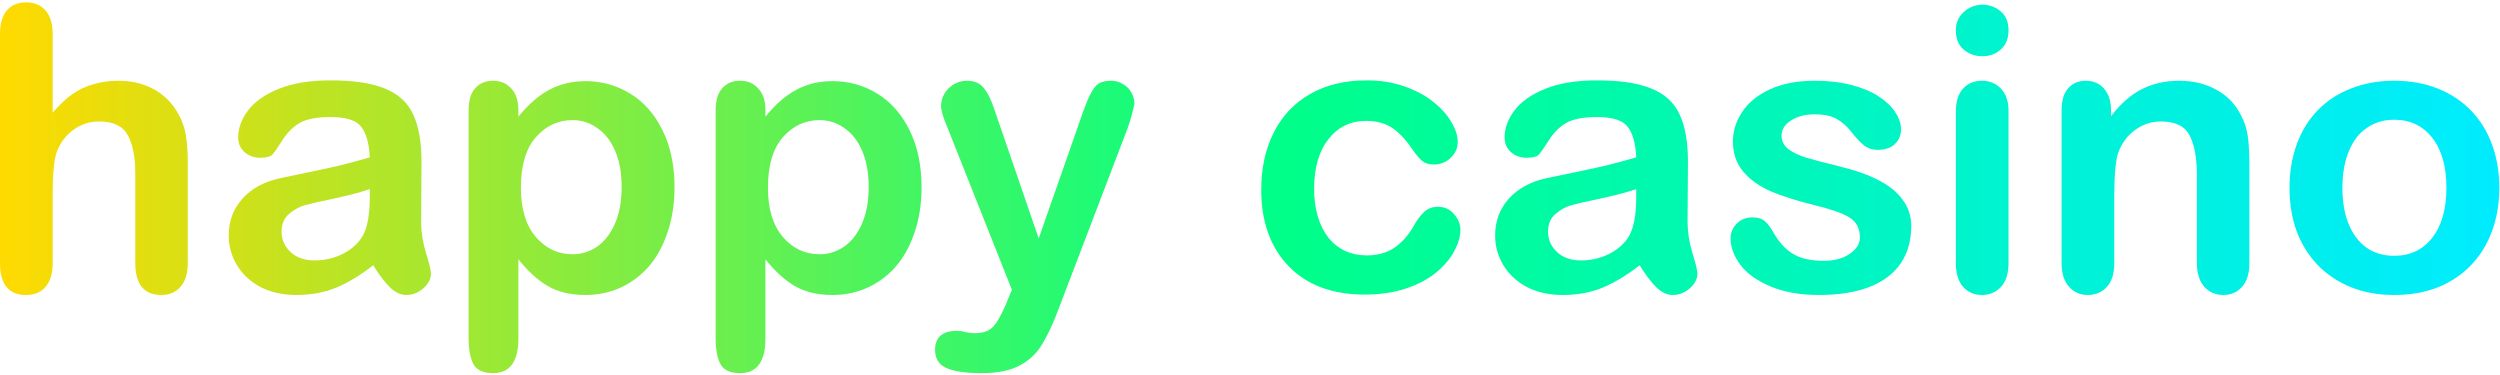
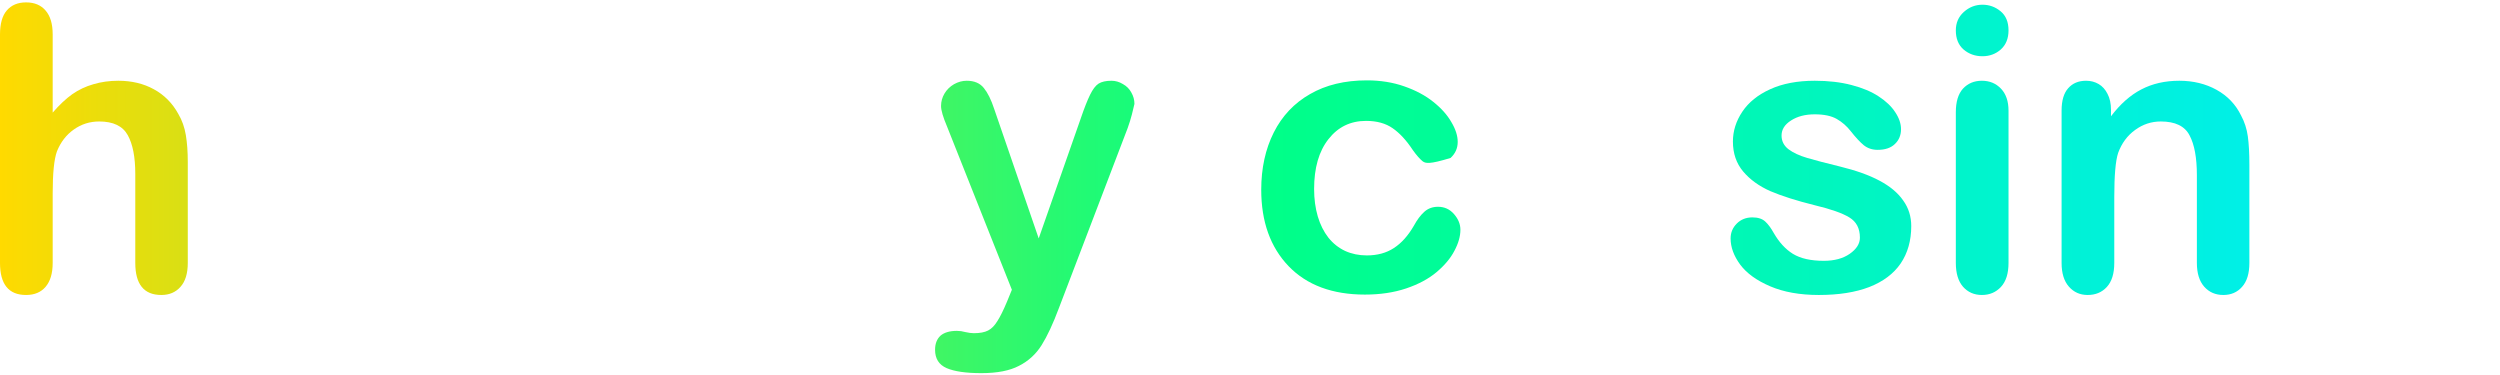
<svg xmlns="http://www.w3.org/2000/svg" width="253" height="38" viewBox="0 0 253 38" fill="none">
  <path d="M5.332 3.484V11.395C6.009 10.613 6.667 9.995 7.305 9.539C7.956 9.083 8.672 8.745 9.453 8.523C10.234 8.289 11.074 8.172 11.973 8.172C13.327 8.172 14.525 8.458 15.566 9.031C16.621 9.604 17.448 10.438 18.047 11.531C18.424 12.169 18.678 12.885 18.809 13.68C18.939 14.461 19.004 15.366 19.004 16.395V26.609C19.004 27.677 18.756 28.484 18.262 29.031C17.78 29.578 17.135 29.852 16.328 29.852C14.57 29.852 13.691 28.771 13.691 26.609V17.605C13.691 15.9 13.438 14.591 12.93 13.68C12.422 12.755 11.458 12.293 10.039 12.293C9.089 12.293 8.229 12.566 7.461 13.113C6.706 13.647 6.139 14.383 5.762 15.32C5.475 16.115 5.332 17.527 5.332 19.559V26.609C5.332 27.664 5.091 28.471 4.609 29.031C4.141 29.578 3.483 29.852 2.637 29.852C0.879 29.852 0 28.771 0 26.609V3.484C0 2.404 0.228 1.596 0.684 1.062C1.152 0.516 1.803 0.242 2.637 0.242C3.483 0.242 4.141 0.516 4.609 1.062C5.091 1.609 5.332 2.417 5.332 3.484Z" fill="url(#paint0_linear_2001_2026)" />
-   <path d="M37.773 26.844C36.484 27.846 35.234 28.602 34.023 29.109C32.825 29.604 31.478 29.852 29.98 29.852C28.613 29.852 27.409 29.585 26.367 29.051C25.338 28.504 24.544 27.768 23.984 26.844C23.424 25.919 23.145 24.917 23.145 23.836C23.145 22.378 23.607 21.134 24.531 20.105C25.456 19.077 26.725 18.387 28.34 18.035C28.678 17.957 29.518 17.781 30.859 17.508C32.2 17.234 33.346 16.987 34.297 16.766C35.26 16.531 36.302 16.251 37.422 15.926C37.357 14.52 37.07 13.491 36.562 12.84C36.068 12.176 35.033 11.844 33.457 11.844C32.103 11.844 31.081 12.033 30.391 12.41C29.713 12.788 29.128 13.354 28.633 14.109C28.151 14.865 27.806 15.366 27.598 15.613C27.402 15.848 26.973 15.965 26.309 15.965C25.71 15.965 25.189 15.776 24.746 15.398C24.316 15.008 24.102 14.513 24.102 13.914C24.102 12.977 24.434 12.065 25.098 11.18C25.762 10.294 26.797 9.565 28.203 8.992C29.609 8.419 31.361 8.133 33.457 8.133C35.801 8.133 37.643 8.413 38.984 8.973C40.325 9.52 41.27 10.392 41.816 11.59C42.376 12.788 42.656 14.376 42.656 16.355C42.656 17.605 42.65 18.667 42.637 19.539C42.637 20.412 42.63 21.381 42.617 22.449C42.617 23.452 42.78 24.5 43.105 25.594C43.444 26.674 43.613 27.371 43.613 27.684C43.613 28.23 43.353 28.732 42.832 29.188C42.324 29.63 41.745 29.852 41.094 29.852C40.547 29.852 40.007 29.598 39.473 29.09C38.939 28.569 38.372 27.82 37.773 26.844ZM37.422 19.129C36.641 19.415 35.501 19.721 34.004 20.047C32.52 20.359 31.491 20.594 30.918 20.75C30.345 20.893 29.798 21.186 29.277 21.629C28.756 22.059 28.496 22.664 28.496 23.445C28.496 24.253 28.802 24.943 29.414 25.516C30.026 26.076 30.827 26.355 31.816 26.355C32.871 26.355 33.841 26.128 34.727 25.672C35.625 25.203 36.283 24.604 36.699 23.875C37.181 23.068 37.422 21.74 37.422 19.891V19.129Z" fill="url(#paint1_linear_2001_2026)" />
-   <path d="M52.461 11.16V11.805C53.464 10.568 54.505 9.663 55.586 9.09C56.667 8.504 57.891 8.211 59.258 8.211C60.898 8.211 62.409 8.634 63.789 9.48C65.169 10.327 66.257 11.564 67.051 13.191C67.858 14.819 68.262 16.746 68.262 18.973C68.262 20.613 68.027 22.124 67.559 23.504C67.103 24.871 66.471 26.023 65.664 26.961C64.857 27.885 63.9 28.602 62.793 29.109C61.699 29.604 60.521 29.852 59.258 29.852C57.734 29.852 56.452 29.546 55.41 28.934C54.382 28.322 53.398 27.423 52.461 26.238V34.246C52.461 36.59 51.608 37.762 49.902 37.762C48.9 37.762 48.236 37.456 47.91 36.844C47.585 36.245 47.422 35.366 47.422 34.207V11.199C47.422 10.184 47.643 9.428 48.086 8.934C48.529 8.426 49.134 8.172 49.902 8.172C50.658 8.172 51.27 8.432 51.738 8.953C52.22 9.461 52.461 10.197 52.461 11.16ZM62.91 18.914C62.91 17.508 62.695 16.303 62.266 15.301C61.836 14.285 61.237 13.51 60.469 12.977C59.714 12.43 58.874 12.156 57.949 12.156C56.478 12.156 55.234 12.736 54.219 13.895C53.216 15.053 52.715 16.759 52.715 19.012C52.715 21.134 53.216 22.788 54.219 23.973C55.221 25.145 56.465 25.73 57.949 25.73C58.835 25.73 59.655 25.477 60.41 24.969C61.165 24.448 61.771 23.673 62.227 22.645C62.682 21.616 62.91 20.372 62.91 18.914Z" fill="url(#paint2_linear_2001_2026)" />
-   <path d="M77.461 11.16V11.805C78.463 10.568 79.505 9.663 80.586 9.09C81.667 8.504 82.891 8.211 84.258 8.211C85.898 8.211 87.409 8.634 88.789 9.48C90.169 10.327 91.257 11.564 92.051 13.191C92.858 14.819 93.262 16.746 93.262 18.973C93.262 20.613 93.027 22.124 92.559 23.504C92.103 24.871 91.471 26.023 90.664 26.961C89.857 27.885 88.9 28.602 87.793 29.109C86.699 29.604 85.521 29.852 84.258 29.852C82.734 29.852 81.452 29.546 80.41 28.934C79.382 28.322 78.398 27.423 77.461 26.238V34.246C77.461 36.59 76.608 37.762 74.902 37.762C73.9 37.762 73.236 37.456 72.91 36.844C72.585 36.245 72.422 35.366 72.422 34.207V11.199C72.422 10.184 72.643 9.428 73.086 8.934C73.529 8.426 74.134 8.172 74.902 8.172C75.658 8.172 76.269 8.432 76.738 8.953C77.22 9.461 77.461 10.197 77.461 11.16ZM87.91 18.914C87.91 17.508 87.695 16.303 87.266 15.301C86.836 14.285 86.237 13.51 85.469 12.977C84.713 12.43 83.874 12.156 82.949 12.156C81.478 12.156 80.234 12.736 79.219 13.895C78.216 15.053 77.715 16.759 77.715 19.012C77.715 21.134 78.216 22.788 79.219 23.973C80.221 25.145 81.465 25.73 82.949 25.73C83.835 25.73 84.655 25.477 85.41 24.969C86.165 24.448 86.771 23.673 87.227 22.645C87.682 21.616 87.91 20.372 87.91 18.914Z" fill="url(#paint3_linear_2001_2026)" />
  <path d="M101.914 30.516L102.402 29.324L95.84 12.801C95.436 11.85 95.234 11.16 95.234 10.73C95.234 10.275 95.352 9.852 95.586 9.461C95.82 9.07 96.139 8.758 96.543 8.523C96.96 8.289 97.389 8.172 97.832 8.172C98.6 8.172 99.18 8.419 99.57 8.914C99.961 9.396 100.306 10.092 100.605 11.004L105.117 24.129L109.395 11.922C109.733 10.932 110.039 10.158 110.312 9.598C110.586 9.038 110.872 8.66 111.172 8.465C111.484 8.27 111.921 8.172 112.48 8.172C112.884 8.172 113.268 8.283 113.633 8.504C114.01 8.712 114.297 8.999 114.492 9.363C114.701 9.728 114.805 10.112 114.805 10.516C114.753 10.763 114.668 11.115 114.551 11.57C114.434 12.026 114.29 12.488 114.121 12.957L107.168 31.16C106.569 32.762 105.983 34.018 105.41 34.93C104.837 35.841 104.076 36.538 103.125 37.02C102.188 37.514 100.918 37.762 99.316 37.762C97.754 37.762 96.582 37.592 95.801 37.254C95.019 36.915 94.629 36.297 94.629 35.398C94.629 34.786 94.811 34.311 95.176 33.973C95.553 33.647 96.107 33.484 96.836 33.484C97.122 33.484 97.402 33.523 97.676 33.602C98.014 33.68 98.307 33.719 98.555 33.719C99.167 33.719 99.648 33.628 100 33.445C100.352 33.263 100.664 32.944 100.938 32.488C101.224 32.046 101.549 31.388 101.914 30.516Z" fill="url(#paint4_linear_2001_2026)" />
-   <path d="M147.793 23.25C147.793 23.914 147.591 24.624 147.188 25.379C146.797 26.134 146.191 26.857 145.371 27.547C144.564 28.224 143.542 28.771 142.305 29.188C141.068 29.604 139.674 29.812 138.125 29.812C134.831 29.812 132.259 28.855 130.41 26.941C128.561 25.014 127.637 22.436 127.637 19.207C127.637 17.02 128.06 15.086 128.906 13.406C129.753 11.727 130.977 10.431 132.578 9.52C134.18 8.595 136.094 8.133 138.32 8.133C139.701 8.133 140.964 8.335 142.109 8.738C143.268 9.142 144.245 9.663 145.039 10.301C145.846 10.939 146.458 11.622 146.875 12.352C147.305 13.068 147.52 13.738 147.52 14.363C147.52 15.001 147.279 15.542 146.797 15.984C146.328 16.427 145.755 16.648 145.078 16.648C144.635 16.648 144.264 16.538 143.965 16.316C143.678 16.082 143.353 15.711 142.988 15.203C142.337 14.213 141.654 13.471 140.938 12.977C140.234 12.482 139.336 12.234 138.242 12.234C136.667 12.234 135.397 12.853 134.434 14.09C133.47 15.314 132.988 16.994 132.988 19.129C132.988 20.131 133.112 21.056 133.359 21.902C133.607 22.736 133.965 23.452 134.434 24.051C134.902 24.637 135.469 25.086 136.133 25.398C136.797 25.698 137.526 25.848 138.32 25.848C139.388 25.848 140.299 25.6 141.055 25.105C141.823 24.611 142.5 23.855 143.086 22.84C143.411 22.241 143.763 21.772 144.141 21.434C144.518 21.095 144.98 20.926 145.527 20.926C146.178 20.926 146.719 21.173 147.148 21.668C147.578 22.163 147.793 22.69 147.793 23.25Z" fill="url(#paint5_linear_2001_2026)" />
-   <path d="M165.938 26.844C164.648 27.846 163.398 28.602 162.188 29.109C160.99 29.604 159.642 29.852 158.145 29.852C156.777 29.852 155.573 29.585 154.531 29.051C153.503 28.504 152.708 27.768 152.148 26.844C151.589 25.919 151.309 24.917 151.309 23.836C151.309 22.378 151.771 21.134 152.695 20.105C153.62 19.077 154.889 18.387 156.504 18.035C156.842 17.957 157.682 17.781 159.023 17.508C160.365 17.234 161.51 16.987 162.461 16.766C163.424 16.531 164.466 16.251 165.586 15.926C165.521 14.52 165.234 13.491 164.727 12.84C164.232 12.176 163.197 11.844 161.621 11.844C160.267 11.844 159.245 12.033 158.555 12.41C157.878 12.788 157.292 13.354 156.797 14.109C156.315 14.865 155.97 15.366 155.762 15.613C155.566 15.848 155.137 15.965 154.473 15.965C153.874 15.965 153.353 15.776 152.91 15.398C152.48 15.008 152.266 14.513 152.266 13.914C152.266 12.977 152.598 12.065 153.262 11.18C153.926 10.294 154.961 9.565 156.367 8.992C157.773 8.419 159.525 8.133 161.621 8.133C163.965 8.133 165.807 8.413 167.148 8.973C168.49 9.52 169.434 10.392 169.98 11.59C170.54 12.788 170.82 14.376 170.82 16.355C170.82 17.605 170.814 18.667 170.801 19.539C170.801 20.412 170.794 21.381 170.781 22.449C170.781 23.452 170.944 24.5 171.27 25.594C171.608 26.674 171.777 27.371 171.777 27.684C171.777 28.23 171.517 28.732 170.996 29.188C170.488 29.63 169.909 29.852 169.258 29.852C168.711 29.852 168.171 29.598 167.637 29.09C167.103 28.569 166.536 27.82 165.938 26.844ZM165.586 19.129C164.805 19.415 163.665 19.721 162.168 20.047C160.684 20.359 159.655 20.594 159.082 20.75C158.509 20.893 157.962 21.186 157.441 21.629C156.921 22.059 156.66 22.664 156.66 23.445C156.66 24.253 156.966 24.943 157.578 25.516C158.19 26.076 158.991 26.355 159.98 26.355C161.035 26.355 162.005 26.128 162.891 25.672C163.789 25.203 164.447 24.604 164.863 23.875C165.345 23.068 165.586 21.74 165.586 19.891V19.129Z" fill="url(#paint6_linear_2001_2026)" />
+   <path d="M147.793 23.25C147.793 23.914 147.591 24.624 147.188 25.379C146.797 26.134 146.191 26.857 145.371 27.547C144.564 28.224 143.542 28.771 142.305 29.188C141.068 29.604 139.674 29.812 138.125 29.812C134.831 29.812 132.259 28.855 130.41 26.941C128.561 25.014 127.637 22.436 127.637 19.207C127.637 17.02 128.06 15.086 128.906 13.406C129.753 11.727 130.977 10.431 132.578 9.52C134.18 8.595 136.094 8.133 138.32 8.133C139.701 8.133 140.964 8.335 142.109 8.738C143.268 9.142 144.245 9.663 145.039 10.301C145.846 10.939 146.458 11.622 146.875 12.352C147.305 13.068 147.52 13.738 147.52 14.363C147.52 15.001 147.279 15.542 146.797 15.984C144.635 16.648 144.264 16.538 143.965 16.316C143.678 16.082 143.353 15.711 142.988 15.203C142.337 14.213 141.654 13.471 140.938 12.977C140.234 12.482 139.336 12.234 138.242 12.234C136.667 12.234 135.397 12.853 134.434 14.09C133.47 15.314 132.988 16.994 132.988 19.129C132.988 20.131 133.112 21.056 133.359 21.902C133.607 22.736 133.965 23.452 134.434 24.051C134.902 24.637 135.469 25.086 136.133 25.398C136.797 25.698 137.526 25.848 138.32 25.848C139.388 25.848 140.299 25.6 141.055 25.105C141.823 24.611 142.5 23.855 143.086 22.84C143.411 22.241 143.763 21.772 144.141 21.434C144.518 21.095 144.98 20.926 145.527 20.926C146.178 20.926 146.719 21.173 147.148 21.668C147.578 22.163 147.793 22.69 147.793 23.25Z" fill="url(#paint5_linear_2001_2026)" />
  <path d="M193.418 22.879C193.418 24.35 193.06 25.613 192.344 26.668C191.628 27.71 190.566 28.504 189.16 29.051C187.767 29.585 186.068 29.852 184.062 29.852C182.148 29.852 180.508 29.559 179.141 28.973C177.773 28.387 176.764 27.658 176.113 26.785C175.462 25.9 175.137 25.014 175.137 24.129C175.137 23.543 175.345 23.042 175.762 22.625C176.178 22.208 176.706 22 177.344 22C177.904 22 178.333 22.137 178.633 22.41C178.932 22.684 179.219 23.068 179.492 23.562C180.039 24.513 180.69 25.223 181.445 25.691C182.214 26.16 183.255 26.395 184.57 26.395C185.638 26.395 186.51 26.16 187.188 25.691C187.878 25.21 188.223 24.663 188.223 24.051C188.223 23.113 187.865 22.43 187.148 22C186.445 21.57 185.28 21.16 183.652 20.77C181.816 20.314 180.319 19.838 179.16 19.344C178.014 18.836 177.096 18.172 176.406 17.352C175.716 16.531 175.371 15.522 175.371 14.324C175.371 13.257 175.69 12.247 176.328 11.297C176.966 10.346 177.904 9.591 179.141 9.031C180.391 8.458 181.895 8.172 183.652 8.172C185.033 8.172 186.27 8.315 187.363 8.602C188.47 8.888 189.388 9.272 190.117 9.754C190.859 10.236 191.419 10.77 191.797 11.355C192.188 11.941 192.383 12.514 192.383 13.074C192.383 13.686 192.174 14.188 191.758 14.578C191.354 14.969 190.775 15.164 190.02 15.164C189.473 15.164 189.004 15.008 188.613 14.695C188.236 14.383 187.799 13.914 187.305 13.289C186.901 12.768 186.426 12.352 185.879 12.039C185.332 11.727 184.59 11.57 183.652 11.57C182.689 11.57 181.888 11.779 181.25 12.195C180.612 12.599 180.293 13.107 180.293 13.719C180.293 14.279 180.527 14.741 180.996 15.105C181.465 15.457 182.096 15.75 182.891 15.984C183.685 16.219 184.779 16.505 186.172 16.844C187.826 17.247 189.173 17.729 190.215 18.289C191.27 18.849 192.064 19.513 192.598 20.281C193.145 21.037 193.418 21.902 193.418 22.879Z" fill="url(#paint7_linear_2001_2026)" />
  <path d="M203.262 11.199V26.609C203.262 27.677 203.008 28.484 202.5 29.031C201.992 29.578 201.348 29.852 200.566 29.852C199.785 29.852 199.147 29.572 198.652 29.012C198.171 28.452 197.93 27.651 197.93 26.609V11.355C197.93 10.301 198.171 9.507 198.652 8.973C199.147 8.439 199.785 8.172 200.566 8.172C201.348 8.172 201.992 8.439 202.5 8.973C203.008 9.507 203.262 10.249 203.262 11.199ZM200.625 5.691C199.883 5.691 199.245 5.464 198.711 5.008C198.19 4.552 197.93 3.908 197.93 3.074C197.93 2.319 198.197 1.701 198.73 1.219C199.277 0.724 199.909 0.477 200.625 0.477C201.315 0.477 201.927 0.698 202.461 1.141C202.995 1.583 203.262 2.228 203.262 3.074C203.262 3.895 203.001 4.539 202.48 5.008C201.96 5.464 201.341 5.691 200.625 5.691Z" fill="url(#paint8_linear_2001_2026)" />
  <path d="M213.633 11.121V11.766C214.57 10.529 215.592 9.624 216.699 9.051C217.819 8.465 219.102 8.172 220.547 8.172C221.953 8.172 223.21 8.478 224.316 9.09C225.423 9.702 226.25 10.568 226.797 11.688C227.148 12.338 227.376 13.042 227.48 13.797C227.585 14.552 227.637 15.516 227.637 16.688V26.609C227.637 27.677 227.389 28.484 226.895 29.031C226.413 29.578 225.781 29.852 225 29.852C224.206 29.852 223.561 29.572 223.066 29.012C222.572 28.452 222.324 27.651 222.324 26.609V17.723C222.324 15.965 222.077 14.624 221.582 13.699C221.1 12.762 220.13 12.293 218.672 12.293C217.721 12.293 216.855 12.579 216.074 13.152C215.293 13.712 214.72 14.487 214.355 15.477C214.095 16.271 213.965 17.755 213.965 19.93V26.609C213.965 27.69 213.711 28.504 213.203 29.051C212.708 29.585 212.064 29.852 211.27 29.852C210.501 29.852 209.87 29.572 209.375 29.012C208.88 28.452 208.633 27.651 208.633 26.609V11.199C208.633 10.184 208.854 9.428 209.297 8.934C209.74 8.426 210.345 8.172 211.113 8.172C211.582 8.172 212.005 8.283 212.383 8.504C212.76 8.725 213.06 9.057 213.281 9.5C213.516 9.943 213.633 10.483 213.633 11.121Z" fill="url(#paint9_linear_2001_2026)" />
-   <path d="M252.93 19.012C252.93 20.6 252.682 22.065 252.188 23.406C251.693 24.747 250.977 25.9 250.039 26.863C249.102 27.827 247.982 28.569 246.68 29.09C245.378 29.598 243.913 29.852 242.285 29.852C240.671 29.852 239.219 29.591 237.93 29.07C236.641 28.549 235.521 27.807 234.57 26.844C233.633 25.867 232.917 24.721 232.422 23.406C231.94 22.078 231.699 20.613 231.699 19.012C231.699 17.397 231.947 15.919 232.441 14.578C232.936 13.237 233.646 12.091 234.57 11.141C235.495 10.19 236.615 9.461 237.93 8.953C239.245 8.432 240.697 8.172 242.285 8.172C243.9 8.172 245.365 8.432 246.68 8.953C247.995 9.474 249.121 10.216 250.059 11.18C250.996 12.143 251.706 13.289 252.188 14.617C252.682 15.945 252.93 17.41 252.93 19.012ZM247.578 19.012C247.578 16.837 247.096 15.145 246.133 13.934C245.182 12.723 243.9 12.117 242.285 12.117C241.243 12.117 240.326 12.391 239.531 12.938C238.737 13.471 238.125 14.266 237.695 15.32C237.266 16.375 237.051 17.605 237.051 19.012C237.051 20.405 237.259 21.622 237.676 22.664C238.105 23.706 238.711 24.506 239.492 25.066C240.286 25.613 241.217 25.887 242.285 25.887C243.9 25.887 245.182 25.281 246.133 24.07C247.096 22.846 247.578 21.16 247.578 19.012Z" fill="url(#paint10_linear_2001_2026)" />
  <defs>
    <linearGradient id="paint0_linear_2001_2026" x1="0" y1="19.002" x2="252.93" y2="19.002" gradientUnits="userSpaceOnUse">
      <stop stop-color="#FFDA00" />
      <stop offset="0.5" stop-color="#00FF86" />
      <stop offset="1" stop-color="#00ECFF" />
    </linearGradient>
    <linearGradient id="paint1_linear_2001_2026" x1="0" y1="19.002" x2="252.93" y2="19.002" gradientUnits="userSpaceOnUse">
      <stop stop-color="#FFDA00" />
      <stop offset="0.5" stop-color="#00FF86" />
      <stop offset="1" stop-color="#00ECFF" />
    </linearGradient>
    <linearGradient id="paint2_linear_2001_2026" x1="0" y1="19.002" x2="252.93" y2="19.002" gradientUnits="userSpaceOnUse">
      <stop stop-color="#FFDA00" />
      <stop offset="0.5" stop-color="#00FF86" />
      <stop offset="1" stop-color="#00ECFF" />
    </linearGradient>
    <linearGradient id="paint3_linear_2001_2026" x1="0" y1="19.002" x2="252.93" y2="19.002" gradientUnits="userSpaceOnUse">
      <stop stop-color="#FFDA00" />
      <stop offset="0.5" stop-color="#00FF86" />
      <stop offset="1" stop-color="#00ECFF" />
    </linearGradient>
    <linearGradient id="paint4_linear_2001_2026" x1="0" y1="19.002" x2="252.93" y2="19.002" gradientUnits="userSpaceOnUse">
      <stop stop-color="#FFDA00" />
      <stop offset="0.5" stop-color="#00FF86" />
      <stop offset="1" stop-color="#00ECFF" />
    </linearGradient>
    <linearGradient id="paint5_linear_2001_2026" x1="0" y1="19.002" x2="252.93" y2="19.002" gradientUnits="userSpaceOnUse">
      <stop stop-color="#FFDA00" />
      <stop offset="0.5" stop-color="#00FF86" />
      <stop offset="1" stop-color="#00ECFF" />
    </linearGradient>
    <linearGradient id="paint6_linear_2001_2026" x1="0" y1="19.002" x2="252.93" y2="19.002" gradientUnits="userSpaceOnUse">
      <stop stop-color="#FFDA00" />
      <stop offset="0.5" stop-color="#00FF86" />
      <stop offset="1" stop-color="#00ECFF" />
    </linearGradient>
    <linearGradient id="paint7_linear_2001_2026" x1="0" y1="19.002" x2="252.93" y2="19.002" gradientUnits="userSpaceOnUse">
      <stop stop-color="#FFDA00" />
      <stop offset="0.5" stop-color="#00FF86" />
      <stop offset="1" stop-color="#00ECFF" />
    </linearGradient>
    <linearGradient id="paint8_linear_2001_2026" x1="0" y1="19.002" x2="252.93" y2="19.002" gradientUnits="userSpaceOnUse">
      <stop stop-color="#FFDA00" />
      <stop offset="0.5" stop-color="#00FF86" />
      <stop offset="1" stop-color="#00ECFF" />
    </linearGradient>
    <linearGradient id="paint9_linear_2001_2026" x1="0" y1="19.002" x2="252.93" y2="19.002" gradientUnits="userSpaceOnUse">
      <stop stop-color="#FFDA00" />
      <stop offset="0.5" stop-color="#00FF86" />
      <stop offset="1" stop-color="#00ECFF" />
    </linearGradient>
    <linearGradient id="paint10_linear_2001_2026" x1="0" y1="19.002" x2="252.93" y2="19.002" gradientUnits="userSpaceOnUse">
      <stop stop-color="#FFDA00" />
      <stop offset="0.5" stop-color="#00FF86" />
      <stop offset="1" stop-color="#00ECFF" />
    </linearGradient>
  </defs>
</svg>